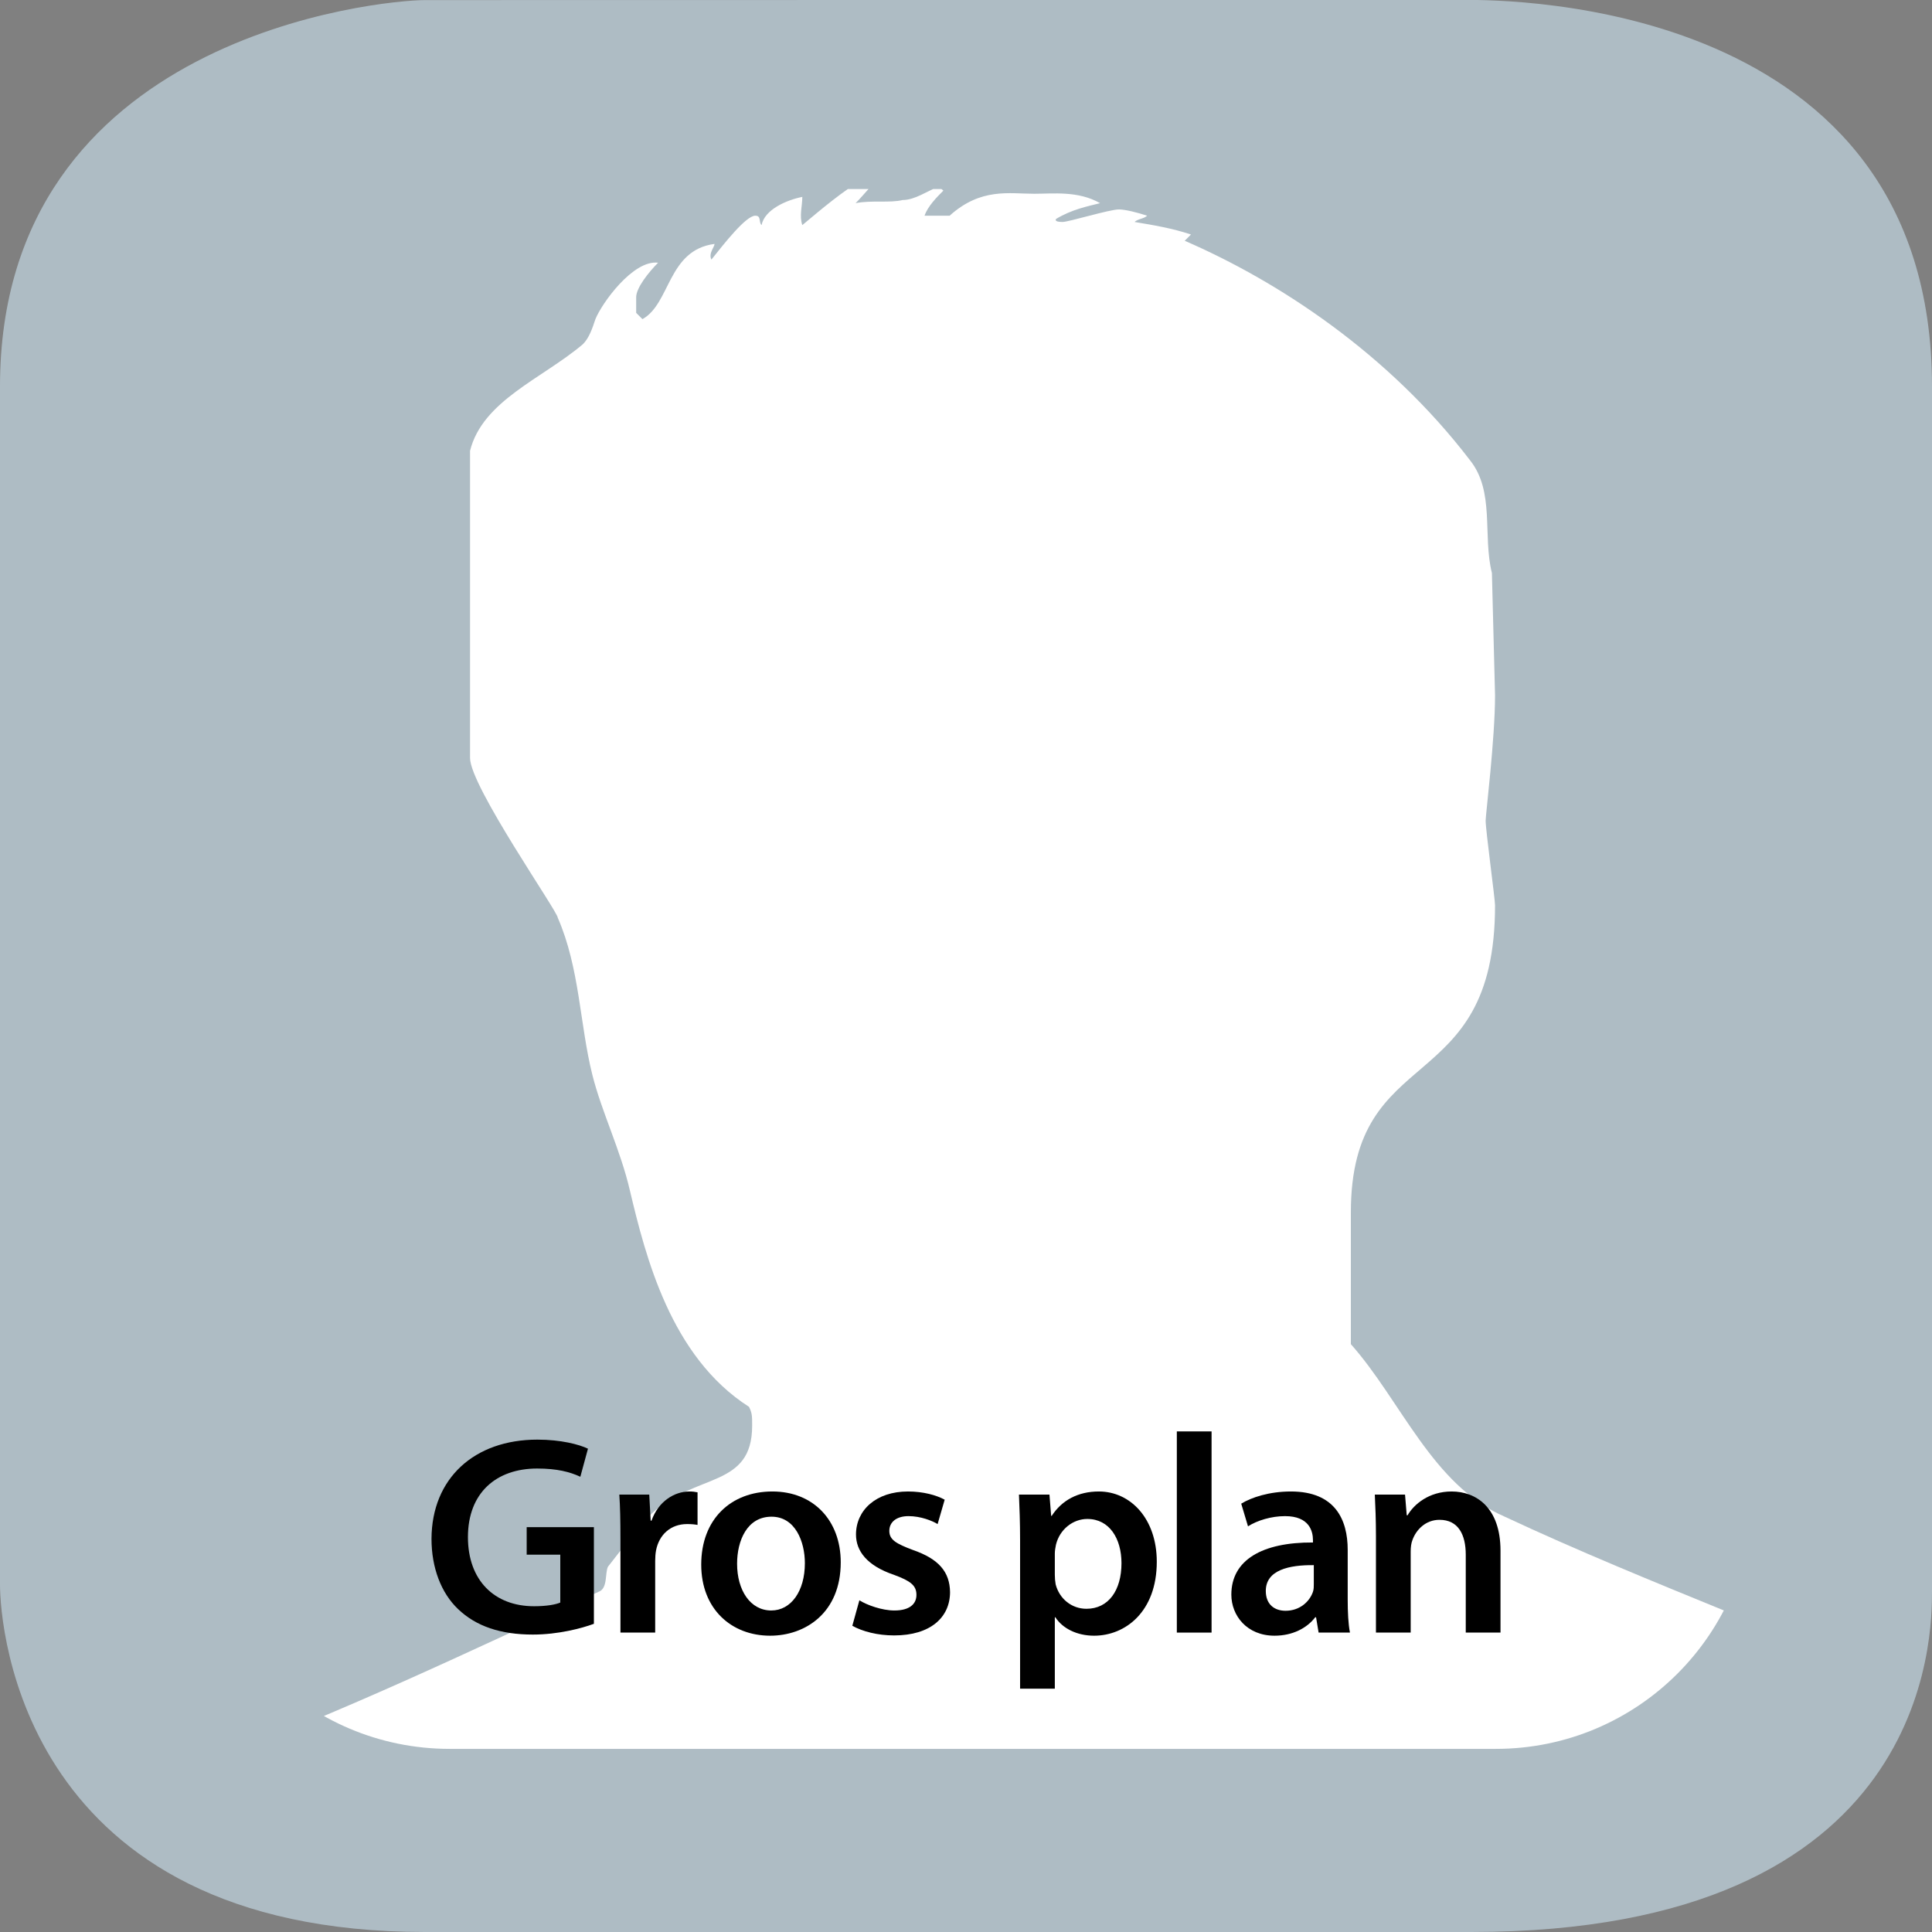
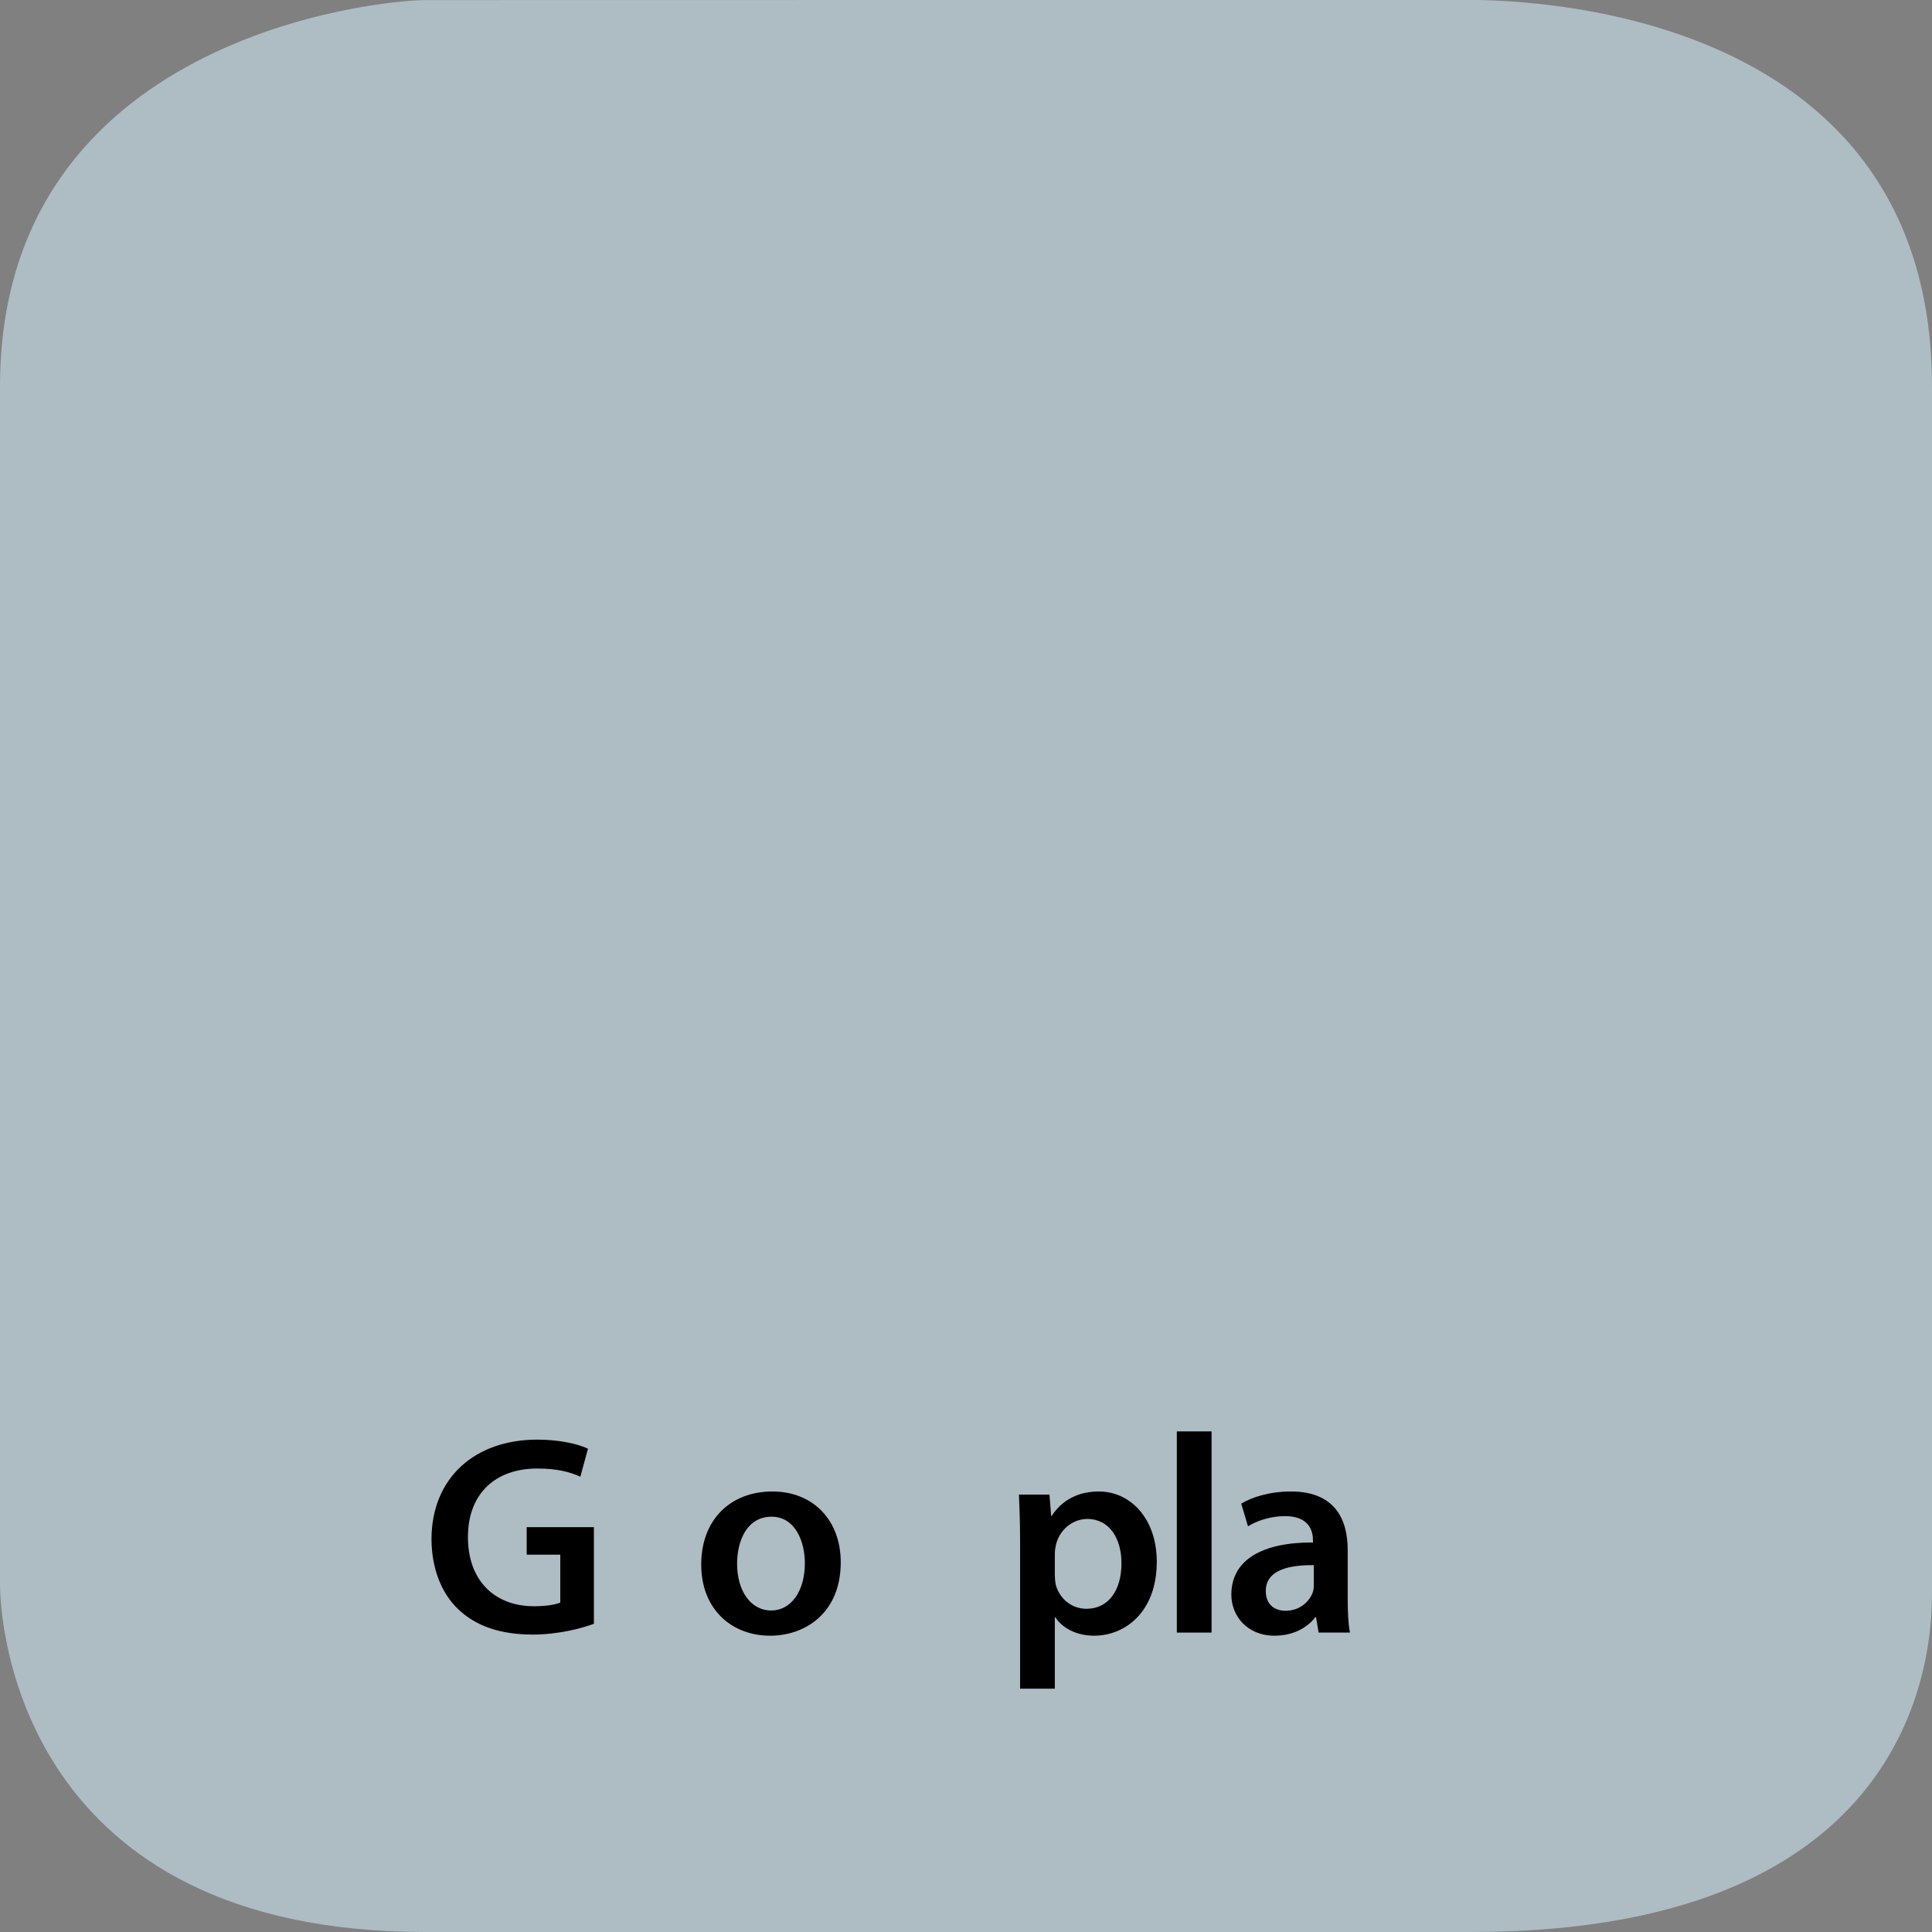
<svg xmlns="http://www.w3.org/2000/svg" xmlns:ns1="http://www.serif.com/" width="375px" height="375px" version="1.1" xml:space="preserve" style="fill-rule:evenodd;clip-rule:evenodd;stroke-linejoin:round;stroke-miterlimit:2;">
  <rect width="100%" height="100%" fill="#808080" stroke="none" />
  <g id="g12" transform="matrix(0.125,0,0,-0.125,0,375)">
    <g id="g10">
      <g id="g121" ns1:id="g12">
        <path id="path14" d="M3000,529.855C3000,462.223 3000,0.004 2285,0.004L660,0.004C35,0.004 0,472.223 0,539.855L0,2399.86C0,2944.86 592.352,2999.86 660,2999.86L2275,3000.14C2342.65,3000.14 3000,2999.86 3000,2399.86" style="fill:rgb(174,188,196);fill-rule:nonzero;" />
        <g id="g16">
          <g id="g18">
            <clipPath id="_clip1">
-               <path d="M698.289,2706.46C478.031,2706.46 299.469,2527.9 299.469,2307.64L299.469,683.191C299.469,462.922 478.031,284.359 698.289,284.359L2322.75,284.359C2543.01,284.359 2721.56,462.922 2721.56,683.191L2721.56,2307.64C2721.56,2527.9 2543.01,2706.46 2322.75,2706.46L698.289,2706.46Z" />
-             </clipPath>
+               </clipPath>
            <g clip-path="url(#_clip1)">
-               <path id="path24" d="M1367.5,2723.47C1352.9,2713.74 1343.16,2699.13 1328.56,2684.53C1352.9,2689.4 1382.1,2684.53 1401.57,2689.4C1421.04,2689.4 1440.51,2704 1455.11,2708.87C1455.11,2708.87 1459.98,2708.87 1464.85,2704C1455.11,2694.27 1440.51,2679.66 1435.64,2665.06L1474.58,2665.06C1523.26,2708.87 1567.06,2699.13 1606,2699.13C1635.2,2699.13 1674.14,2704 1708.22,2684.53C1688.75,2679.66 1664.41,2674.8 1640.07,2660.19C1640.07,2660.19 1635.2,2655.33 1649.81,2655.33C1659.54,2655.33 1722.82,2674.8 1737.42,2674.8C1747.15,2674.8 1766.62,2669.93 1781.23,2665.06C1776.36,2660.19 1766.62,2660.19 1761.76,2655.33C1790.96,2650.46 1820.16,2645.59 1849.37,2635.86L1839.63,2626.12C1985.65,2562.85 2156.01,2450.9 2282.56,2285.41C2321.5,2236.73 2302.03,2168.59 2316.63,2110.18L2321.5,1920.36C2321.5,1852.21 2306.9,1735.4 2306.9,1725.66C2306.9,1711.06 2321.5,1603.98 2321.5,1594.24C2321.5,1292.47 2097.6,1384.95 2097.6,1117.24L2097.6,912.809C2175.48,825.199 2224.16,693.781 2336.1,645.109C2564.87,538.031 2803.37,455.281 3037,343.328C3173.29,275.191 3387.45,168.109 3450.73,-11.988C3504.27,-162.871 3552.94,-313.762 3596.75,-464.648C3674.63,-746.961 3752.51,-1034.13 3835.25,-1321.31C3859.59,-1408.92 3918,-1579.28 3918,-1589.01C3918,-1652.29 3698.96,-1749.63 3660.03,-1783.7L3655.16,-2591.69C3616.22,-2791.25 3567.55,-3020.01 3518.87,-3224.44C3455.6,-3501.88 3372.85,-3779.32 3314.44,-4061.63C3304.71,-4105.44 3319.31,-4193.05 3319.31,-4207.65C3319.31,-4416.95 3163.56,-4806.33 3163.56,-5020.5L3163.56,-5789.54L3037,-7205.94L3037,-7293.56C3012.67,-7483.38 2973.73,-7692.68 2905.59,-7887.37C2890.98,-7926.31 2886.12,-7979.85 2881.25,-8028.53C2876.38,-8091.8 2866.65,-8223.22 2866.65,-8237.82C2866.65,-8247.56 2847.18,-8422.78 2842.31,-8515.26C2832.58,-8598.01 2832.58,-8685.62 2827.71,-8773.23C2822.84,-8870.58 2817.97,-8967.93 2808.24,-9065.28C2803.37,-9109.08 2681.69,-9839.19 2681.69,-10014.4C2681.69,-10029 2696.29,-10111.8 2696.29,-10121.5C2696.29,-10136.1 2686.55,-10209.1 2686.55,-10223.7C2686.55,-10282.1 2740.1,-10374.6 2779.03,-10433C2832.58,-10510.9 2915.32,-10569.3 2915.32,-10642.3C2915.32,-10798.1 2603.81,-10798.1 2550.27,-10798.1C2409.11,-10798.1 2277.7,-10778.6 2141.41,-10749.4C2112.21,-10744.5 2083,-10739.6 2063.53,-10725C1990.52,-10686.1 1883.44,-10656.9 1854.24,-10559.6C1849.37,-10549.8 1859.1,-10540.1 1859.1,-10525.5C1859.1,-10515.8 1839.63,-10442.7 1839.63,-10403.8C1839.63,-10272.4 1849.37,-10214 1849.37,-10199.4C1849.37,-10145.8 1737.42,-10067.9 1737.42,-9892.73C1737.42,-9878.12 1747.15,-9800.25 1752.02,-9751.57L1752.02,-9444.93C1786.09,-9186.96 1873.71,-8904.65 1922.38,-8651.55C1927.25,-8602.88 1927.25,-8515.26 1927.25,-8505.53L1927.25,-8125.87C1936.98,-8057.73 1951.58,-7921.44 1951.58,-7911.71L1898.04,-7376.3L1898.04,-6169.2L1805.56,-5044.84C1727.68,-5400.15 1640.07,-5784.67 1596.27,-6144.86L1601.13,-6821.42C1591.4,-6913.9 1591.4,-7011.25 1567.06,-7108.6C1552.46,-7157.27 1518.39,-7210.81 1503.79,-7264.35C1484.32,-7317.89 1474.58,-7386.04 1455.11,-7444.44C1435.64,-7517.45 1401.57,-7590.47 1401.57,-7663.48C1401.57,-7790.03 1450.25,-7911.71 1479.45,-8048L1430.78,-8315.7L1430.78,-8427.65L1357.77,-9055.54C1362.63,-9123.68 1372.37,-9245.37 1372.37,-9259.97C1372.37,-9420.59 1333.43,-9590.95 1333.43,-9654.23C1333.43,-9795.38 1455.11,-9926.8 1455.11,-10067.9C1455.11,-10077.7 1445.38,-10131.2 1440.51,-10160.4C1435.64,-10175 1430.78,-10204.2 1425.91,-10228.6C1425.91,-10238.3 1416.17,-10262.7 1411.31,-10277.3C1391.84,-10345.4 1328.56,-10476.8 1328.56,-10491.4C1328.56,-10501.1 1348.03,-10695.8 1348.03,-10710.4C1348.03,-10734.8 1348.03,-10773.7 1328.56,-10807.8C1279.89,-10885.7 1046.25,-10910 953.773,-10910C871.031,-10910 496.242,-10905.1 496.242,-10725C496.242,-10598.5 613.063,-10345.4 613.063,-10248C613.063,-10238.3 588.723,-10136.1 588.723,-10077.7C578.992,-9921.93 530.313,-9766.17 481.641,-9610.42C462.172,-9552.01 462.172,-9483.87 457.301,-9425.46C447.57,-9328.11 442.703,-9230.76 437.832,-9133.42L403.762,-8505.53L403.762,-7395.77C408.633,-7381.17 408.633,-7366.57 408.633,-7351.96C398.902,-7283.82 476.773,-7196.21 476.773,-7132.93C476.773,-7074.52 428.102,-7011.25 374.563,-6947.97C355.094,-6923.64 291.813,-6748.41 291.813,-6699.74L291.813,-6607.26L335.621,-6217.87C335.621,-6042.64 330.754,-5979.37 321.023,-5628.92C321.023,-5624.05 325.891,-5512.1 330.754,-4869.61L340.492,-4197.92C306.422,-4051.89 282.082,-3896.14 243.141,-3750.12C184.73,-3526.22 97.121,-3307.19 48.453,-3088.16C14.371,-2927.53 -5.098,-2762.04 -24.559,-2601.42C-39.168,-2489.47 -39.168,-2372.66 -53.77,-2265.57C-73.238,-2124.42 -102.438,-1978.4 -126.777,-1837.25C-185.188,-1808.04 -258.199,-1773.97 -321.469,-1739.9C-418.816,-1696.09 -521.039,-1647.42 -623.246,-1593.88L-623.246,-1584.14C-623.246,-1574.41 -584.309,-1447.86 -569.707,-1389.45C-452.887,-961.121 -267.93,-527.93 -102.438,-104.469C-44.027,56.16 194.473,216.781 325.891,265.449C525.453,338.461 729.883,435.809 929.441,528.289C944.043,533.16 939.172,557.488 944.043,567.23C963.512,591.57 987.852,625.641 1012.18,649.969C1080.33,713.25 1167.94,688.91 1167.94,786.262C1167.94,800.859 1167.94,805.73 1163.07,815.469C1041.39,893.34 1002.45,1049.1 978.113,1151.31C963.512,1214.59 934.301,1273 919.703,1331.41C900.23,1409.28 900.23,1496.9 866.16,1574.77C866.16,1584.51 729.883,1779.2 729.883,1823.01L729.883,2300.01C749.352,2377.89 841.832,2411.96 905.102,2465.5C914.844,2475.23 919.703,2489.84 924.57,2504.44C934.301,2528.78 982.98,2596.92 1021.92,2592.05C1007.32,2577.45 987.852,2553.11 987.852,2538.51L987.852,2514.17L997.582,2504.44C1041.39,2528.78 1036.52,2611.52 1109.53,2621.26C1109.53,2616.39 1099.8,2606.65 1104.66,2596.92C1124.13,2621.26 1158.2,2665.06 1172.81,2665.06C1182.54,2665.06 1177.67,2655.33 1182.54,2650.46C1187.41,2674.8 1221.48,2689.4 1245.82,2694.27C1245.82,2679.66 1240.95,2665.06 1245.82,2650.46C1275.02,2674.8 1309.09,2704 1343.16,2723.47L1367.5,2723.47ZM3148.95,-2114.69C3148.95,-2216.9 3110.01,-2343.45 3095.41,-2455.4L3100.28,-3214.71C3095.41,-3248.78 3080.81,-3287.72 3075.94,-3326.66C3066.21,-3375.33 3066.21,-3438.61 3061.34,-3497.02C3056.47,-3497.02 3046.74,-3501.88 3041.87,-3501.88C3041.87,-3482.41 3041.87,-3453.21 3032.14,-3438.61C3022.4,-3404.54 2988.33,-3346.13 2988.33,-3336.39C2988.33,-3321.79 3002.93,-3302.32 3002.93,-3287.72C3002.93,-3277.98 2959.13,-3229.31 2959.13,-3219.58C2959.13,-3204.97 2973.73,-3175.77 2978.6,-3156.3L2973.73,-3034.62C3061.34,-2922.67 3041.87,-2810.72 3071.08,-2703.64L3071.08,-2577.08C3056.47,-2499.21 3022.4,-2377.52 3022.4,-2289.91L3037,-2134.15C3032.14,-2085.48 3012.67,-1993 3012.67,-1983.27C3012.67,-1968.66 3017.53,-1973.53 3017.53,-1968.66C3046.74,-1963.8 3051.61,-1915.12 3066.21,-1895.65C3080.81,-1881.05 3110.01,-1871.32 3129.48,-1861.58C3139.22,-1944.33 3148.95,-2100.08 3148.95,-2114.69M471.91,-2109.82C471.91,-2134.15 501.113,-2158.49 505.98,-2192.56C515.711,-2231.5 520.582,-2319.11 520.582,-2333.72C520.582,-2343.45 501.113,-2489.47 501.113,-2504.07C501.113,-2513.81 544.922,-2586.82 544.922,-2601.42L544.922,-2776.65C564.391,-2830.19 622.793,-2942.14 622.793,-3005.41C622.793,-3020.01 608.191,-3083.29 608.191,-3097.89C608.191,-3107.63 642.262,-3190.37 642.262,-3204.97C642.262,-3214.71 603.32,-3375.33 603.32,-3385.07C603.32,-3399.67 637.402,-3511.62 637.402,-3526.22C637.402,-3550.56 627.66,-3574.89 588.723,-3599.23C578.992,-3526.22 569.254,-3448.34 559.523,-3380.2C540.051,-3219.58 525.453,-3049.22 501.113,-2888.6C481.641,-2732.84 413.504,-2479.74 413.504,-2314.25L413.504,-2207.17C428.102,-2153.62 432.973,-2095.22 437.832,-2036.81L437.832,-1905.39C442.703,-1900.52 452.441,-1895.65 462.172,-1885.92C467.043,-1910.26 457.301,-1939.46 471.91,-2109.82" style="fill:white;" />
-             </g>
+               </g>
          </g>
        </g>
        <g transform="matrix(8,3.23062e-18,-3.23062e-18,-8.026,-5053.64,3113.51)">
          <g transform="matrix(54.819,0,0,54.819,713.486,330)">
            <path d="M0.611,-0.372L0.373,-0.372L0.373,-0.275L0.492,-0.275L0.492,-0.106C0.476,-0.099 0.444,-0.093 0.399,-0.093C0.259,-0.093 0.165,-0.184 0.165,-0.337C0.165,-0.494 0.266,-0.579 0.41,-0.579C0.481,-0.579 0.526,-0.567 0.563,-0.55L0.59,-0.649C0.559,-0.664 0.494,-0.681 0.411,-0.681C0.188,-0.681 0.037,-0.545 0.036,-0.331C0.036,-0.229 0.07,-0.14 0.13,-0.083C0.194,-0.022 0.281,0.007 0.395,0.007C0.484,0.007 0.568,-0.015 0.611,-0.031L0.611,-0.372Z" style="fill-rule:nonzero;" />
          </g>
          <g transform="matrix(54.819,0,0,54.819,748.515,330)">
-             <path d="M0.066,-0L0.189,-0L0.189,-0.253C0.189,-0.266 0.19,-0.279 0.192,-0.29C0.203,-0.346 0.244,-0.383 0.302,-0.383C0.317,-0.383 0.328,-0.382 0.339,-0.38L0.339,-0.495C0.329,-0.497 0.322,-0.498 0.31,-0.498C0.257,-0.498 0.2,-0.463 0.176,-0.395L0.173,-0.395L0.168,-0.487L0.062,-0.487C0.065,-0.444 0.066,-0.396 0.066,-0.33L0.066,-0Z" style="fill-rule:nonzero;" />
-           </g>
+             </g>
          <g transform="matrix(54.819,0,0,54.819,765.893,330)">
            <path d="M0.287,-0.498C0.14,-0.498 0.035,-0.4 0.035,-0.24C0.035,-0.083 0.142,0.011 0.279,0.011C0.403,0.011 0.529,-0.069 0.529,-0.248C0.529,-0.396 0.432,-0.498 0.287,-0.498ZM0.284,-0.409C0.368,-0.409 0.402,-0.321 0.402,-0.245C0.402,-0.146 0.353,-0.078 0.283,-0.078C0.209,-0.078 0.162,-0.149 0.162,-0.243C0.162,-0.324 0.197,-0.409 0.284,-0.409Z" style="fill-rule:nonzero;" />
          </g>
          <g transform="matrix(54.819,0,0,54.819,795.167,330)">
-             <path d="M0.036,-0.024C0.072,-0.004 0.125,0.01 0.184,0.01C0.313,0.01 0.382,-0.054 0.382,-0.143C0.381,-0.215 0.341,-0.26 0.252,-0.291C0.19,-0.314 0.167,-0.328 0.167,-0.359C0.167,-0.389 0.191,-0.411 0.235,-0.411C0.278,-0.411 0.318,-0.395 0.338,-0.383L0.363,-0.469C0.334,-0.485 0.287,-0.498 0.233,-0.498C0.12,-0.498 0.049,-0.432 0.049,-0.346C0.049,-0.288 0.088,-0.236 0.183,-0.204C0.243,-0.182 0.263,-0.166 0.263,-0.133C0.263,-0.101 0.239,-0.078 0.185,-0.078C0.141,-0.078 0.088,-0.097 0.061,-0.114L0.036,-0.024Z" style="fill-rule:nonzero;" />
-           </g>
+             </g>
          <g transform="matrix(54.819,0,0,54.819,826.085,330)">
            <path d="M0.066,0.198L0.189,0.198L0.189,-0.054L0.191,-0.054C0.216,-0.015 0.267,0.011 0.328,0.011C0.439,0.011 0.55,-0.074 0.55,-0.25C0.55,-0.402 0.457,-0.498 0.345,-0.498C0.271,-0.498 0.214,-0.467 0.178,-0.412L0.176,-0.412L0.17,-0.487L0.062,-0.487C0.064,-0.441 0.066,-0.389 0.066,-0.325L0.066,0.198ZM0.189,-0.279C0.189,-0.289 0.191,-0.3 0.193,-0.31C0.206,-0.364 0.253,-0.401 0.304,-0.401C0.383,-0.401 0.425,-0.331 0.425,-0.245C0.425,-0.149 0.379,-0.084 0.301,-0.084C0.248,-0.084 0.205,-0.12 0.192,-0.17C0.19,-0.181 0.189,-0.192 0.189,-0.204L0.189,-0.279Z" style="fill-rule:nonzero;" />
          </g>
          <g transform="matrix(54.819,0,0,54.819,856.509,330)">
            <rect x="0.066" y="-0.71" width="0.123" height="0.71" style="fill-rule:nonzero;" />
          </g>
          <g transform="matrix(54.819,0,0,54.819,868.953,330)">
            <path d="M0.444,-0.292C0.444,-0.399 0.399,-0.498 0.243,-0.498C0.166,-0.498 0.103,-0.477 0.067,-0.455L0.091,-0.375C0.124,-0.396 0.174,-0.411 0.222,-0.411C0.308,-0.411 0.321,-0.358 0.321,-0.326L0.321,-0.318C0.141,-0.319 0.032,-0.256 0.032,-0.134C0.032,-0.06 0.087,0.011 0.185,0.011C0.249,0.011 0.3,-0.016 0.329,-0.054L0.332,-0.054L0.341,-0L0.452,-0C0.446,-0.03 0.444,-0.073 0.444,-0.117L0.444,-0.292ZM0.324,-0.171C0.324,-0.162 0.324,-0.153 0.321,-0.144C0.309,-0.109 0.274,-0.077 0.224,-0.077C0.185,-0.077 0.154,-0.099 0.154,-0.147C0.154,-0.221 0.237,-0.239 0.324,-0.238L0.324,-0.171Z" style="fill-rule:nonzero;" />
          </g>
          <g transform="matrix(54.819,0,0,54.819,895.157,330)">
-             <path d="M0.066,-0L0.189,-0L0.189,-0.287C0.189,-0.301 0.191,-0.316 0.195,-0.326C0.208,-0.363 0.242,-0.398 0.291,-0.398C0.358,-0.398 0.384,-0.345 0.384,-0.275L0.384,-0L0.507,-0L0.507,-0.289C0.507,-0.443 0.419,-0.498 0.334,-0.498C0.253,-0.498 0.2,-0.452 0.178,-0.414L0.175,-0.414L0.169,-0.487L0.062,-0.487C0.064,-0.445 0.066,-0.398 0.066,-0.342L0.066,-0Z" style="fill-rule:nonzero;" />
-           </g>
+             </g>
        </g>
      </g>
    </g>
  </g>
</svg>